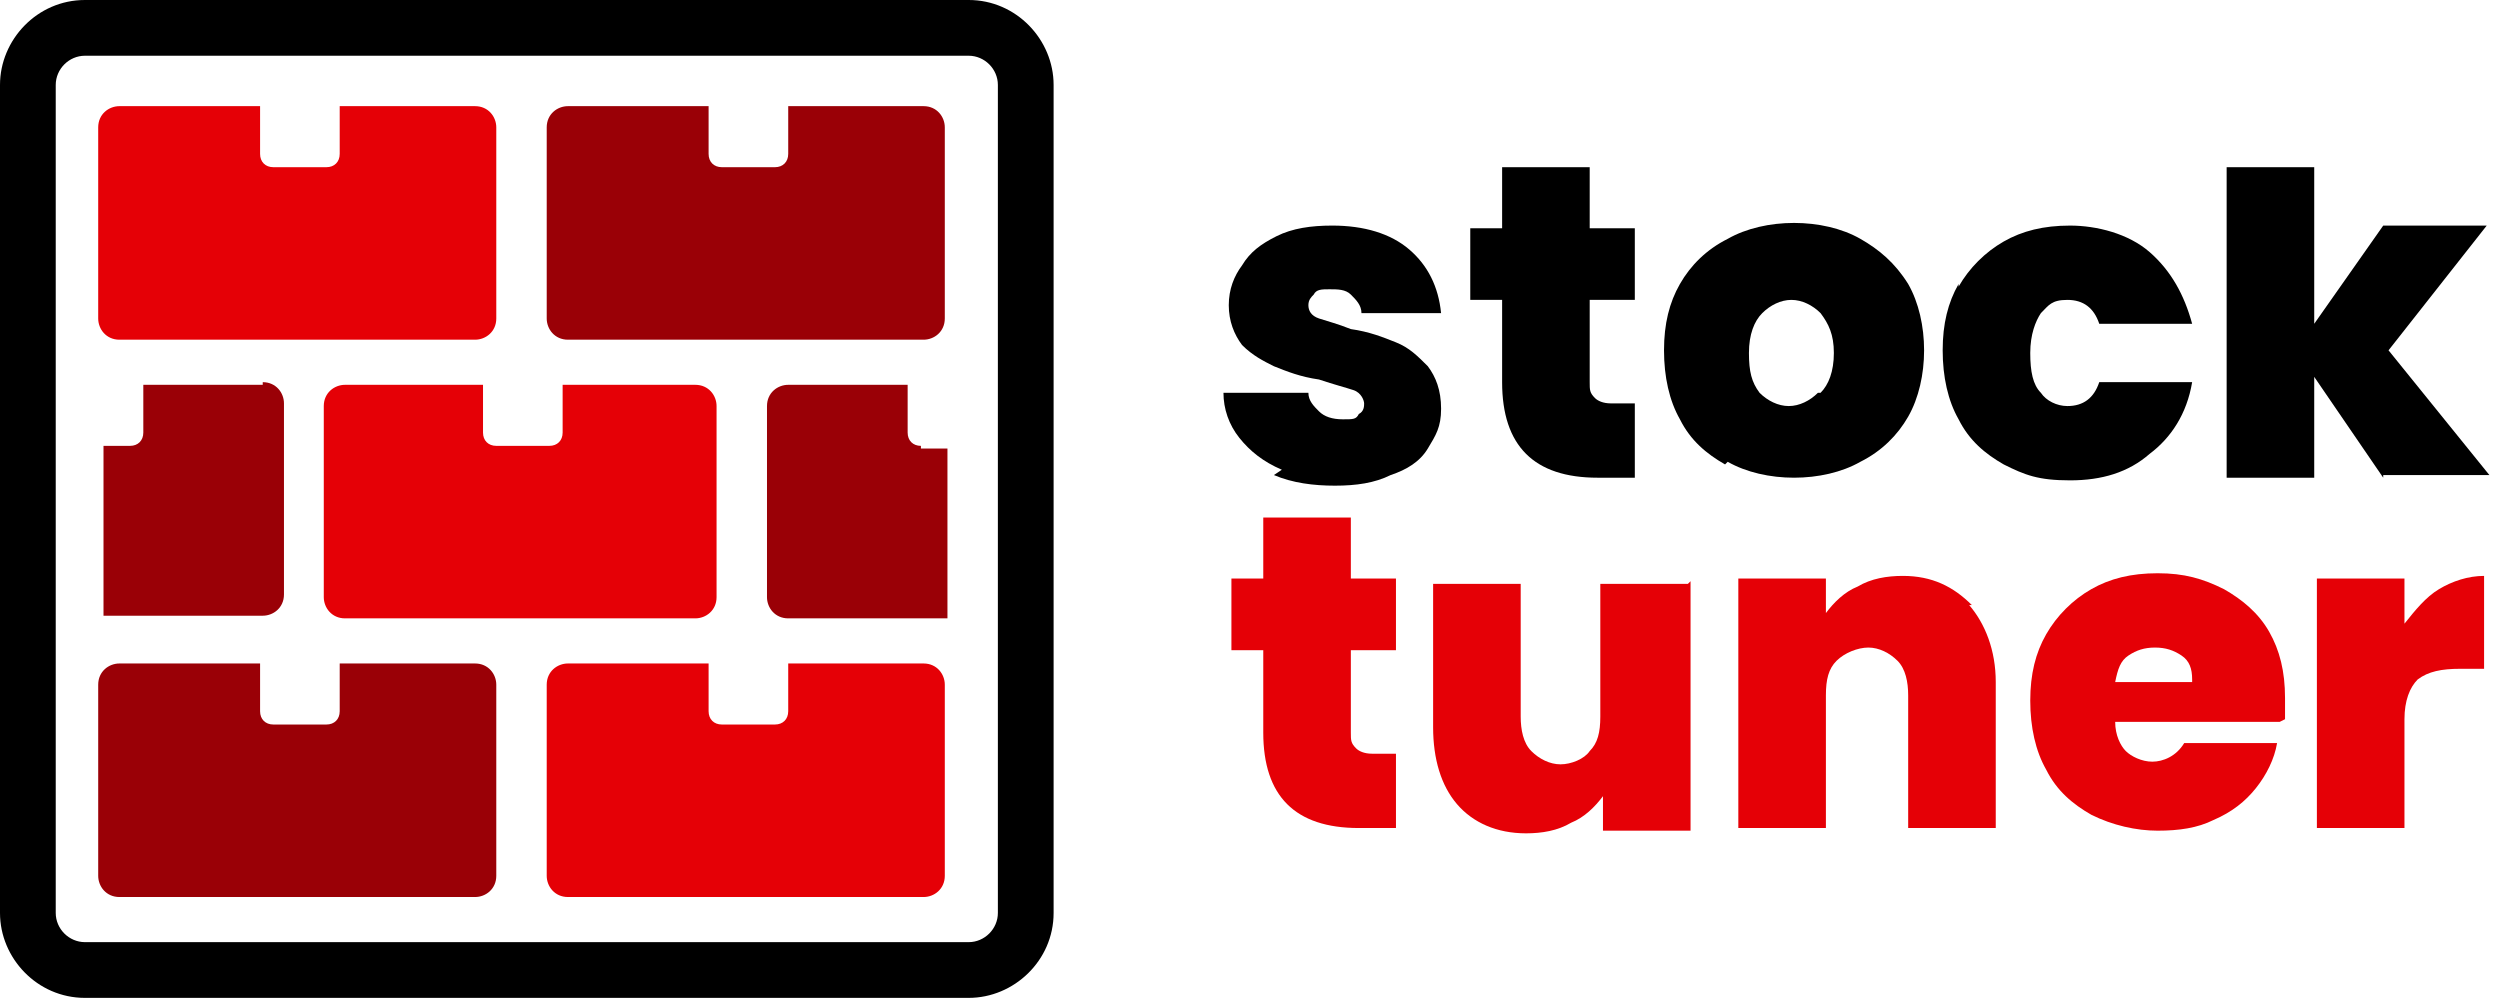
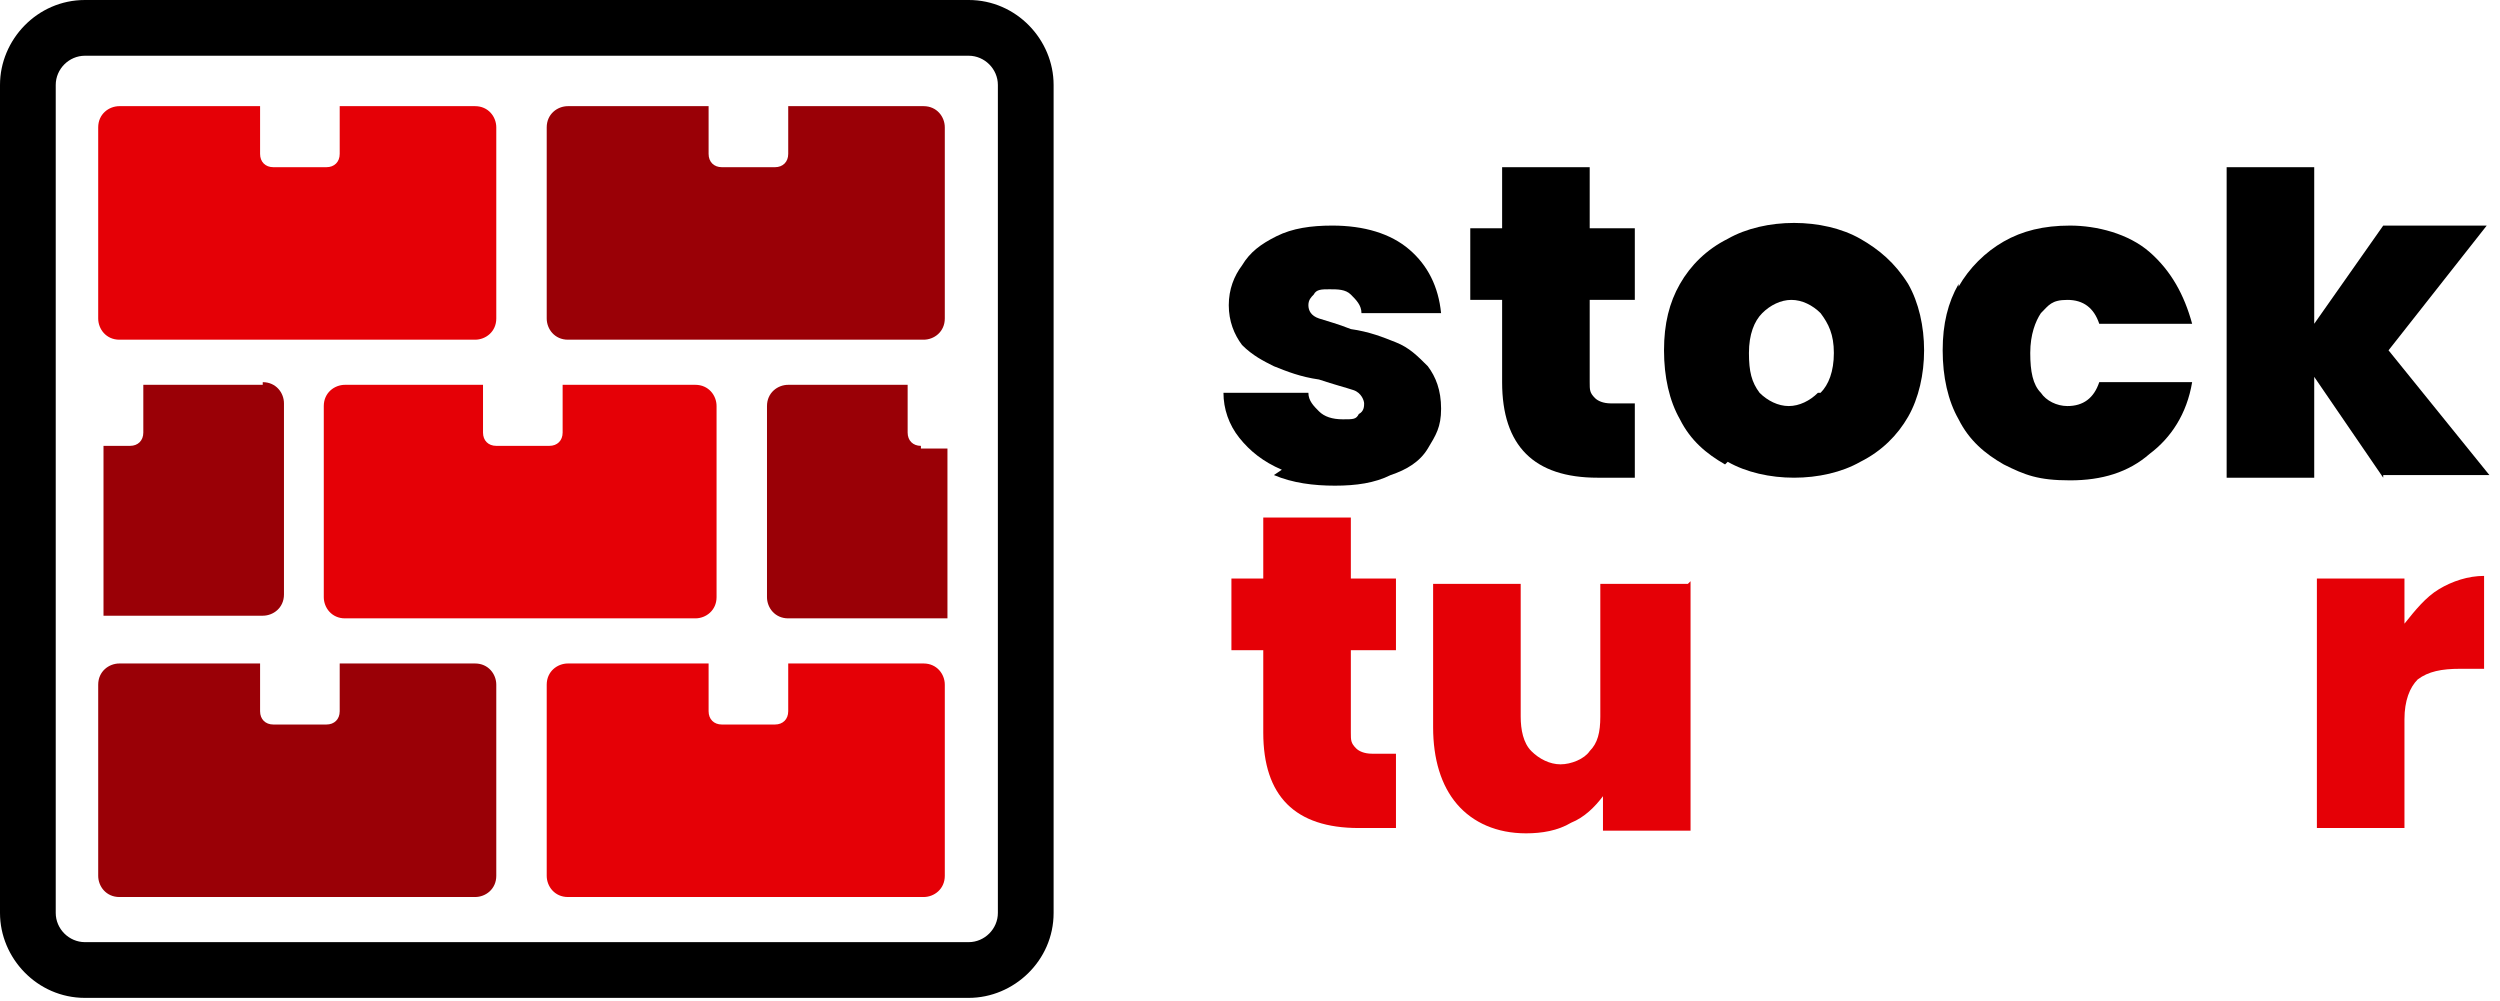
<svg xmlns="http://www.w3.org/2000/svg" id="Layer_1" version="1.1" viewBox="0 0 94.2 37.7">
  <defs>
    <style>
      .st0 {
        fill: #9a0006;
      }

      .st1 {
        fill: #e70007;
      }

      .st2 {
        fill: #e50006;
      }
    </style>
  </defs>
-   <path d="M-110.1.7v4.2h-2.1c-3.6,0-5.4-1.8-5.4-5.4v-4.6h-1.7v-4.1h1.7v-3.4h5v3.4h2.6v4.1h-2.6V-.3c0,.4,0,.7.3.8.2.2.5.2.9.2h1.5Z" />
+   <path d="M-110.1.7v4.2h-2.1c-3.6,0-5.4-1.8-5.4-5.4v-4.6h-1.7h1.7v-3.4h5v3.4h2.6v4.1h-2.6V-.3c0,.4,0,.7.3.8.2.2.5.2.9.2h1.5Z" />
  <path d="M-93.4-9.2V4.9h-5v-2c-.4.6-1,1.2-1.7,1.5-.7.4-1.6.6-2.5.6-1.6,0-2.9-.5-3.9-1.6-1-1.1-1.4-2.5-1.4-4.4v-8.2h4.9V-1.6c0,.8.2,1.4.6,1.9.4.5,1,.7,1.7.7s1.3-.2,1.7-.7.6-1.1.6-1.9v-7.6h5Z" />
  <path d="M-77.4-7.7c1,1.1,1.4,2.5,1.4,4.4V4.9h-4.9V-2.6c0-.8-.2-1.4-.6-1.9s-1-.7-1.7-.7-1.3.2-1.7.7c-.4.5-.6,1.1-.6,1.9v7.6h-4.9v-14.1h4.9v2c.4-.6,1-1.1,1.8-1.5.7-.4,1.6-.6,2.5-.6,1.6,0,2.9.5,3.9,1.6h0Z" />
  <path d="M-59.9-1.1h-9.3c0,.8.3,1.3.6,1.7s.9.6,1.4.6,1.4-.4,1.8-1.1h5.3c-.2,1-.6,1.8-1.3,2.6s-1.4,1.4-2.4,1.8-2,.7-3.2.7-2.6-.3-3.7-.9-1.9-1.4-2.5-2.5-.9-2.4-.9-3.9.3-2.8.9-3.8,1.4-1.9,2.5-2.5c1.1-.6,2.3-.9,3.7-.9s2.6.3,3.7.9c1.1.6,1.9,1.4,2.5,2.5.6,1.1.9,2.3.9,3.8s0,.8,0,1.2h0ZM-64.8-3.5c0-.6-.2-1.1-.6-1.4s-.9-.5-1.5-.5-1.1.2-1.5.5c-.4.3-.6.8-.8,1.5h4.3,0Z" />
  <path d="M-50.9-8.6c.8-.5,1.6-.7,2.5-.7v5.3h-1.4c-1.1,0-1.9.2-2.4.6s-.8,1.1-.8,2.2v6.2h-4.9v-14.1h4.9v2.5c.6-.8,1.2-1.4,2-1.9h0Z" />
  <path d="M-116.5-15.4c-1-.4-1.8-1-2.4-1.8-.6-.8-.9-1.6-1-2.5h4.8c0,.4.3.8.6,1.1s.8.4,1.3.4.7,0,1-.2c.2-.2.3-.4.3-.6s-.2-.6-.6-.8c-.4-.2-1-.4-1.9-.6-1-.2-1.8-.4-2.5-.7-.7-.2-1.2-.7-1.8-1.2-.5-.6-.7-1.3-.7-2.3s.2-1.6.7-2.3c.5-.7,1.1-1.2,2-1.6.9-.4,1.9-.6,3.2-.6,1.8,0,3.3.5,4.3,1.4,1.1.9,1.7,2.1,1.8,3.6h-4.5c0-.4-.3-.8-.6-1s-.7-.4-1.2-.4-.7,0-.9.2-.3.4-.3.6.2.6.6.8c.4.2,1,.4,1.9.5,1,.2,1.9.5,2.5.7s1.3.7,1.8,1.3c.5.6.8,1.4.8,2.4s-.2,1.6-.7,2.2-1.2,1.2-2,1.5-1.9.6-3.1.6-2.4-.2-3.4-.6h0Z" />
  <path d="M-96.5-19.2v4.2h-2.1c-3.6,0-5.4-1.8-5.4-5.4v-4.7h-1.7v-4.1h1.7v-3.5h5v3.5h2.6v4.1h-2.6v4.7c0,.4,0,.7.3.8.2.2.5.2.9.2h1.5Z" />
  <path d="M-91.4-15.7c-1.1-.6-2-1.4-2.6-2.5-.6-1.1-1-2.4-1-3.9s.3-2.7,1-3.8c.7-1.1,1.5-1.9,2.6-2.5,1.1-.6,2.4-.9,3.8-.9s2.7.3,3.8.9c1.1.6,2,1.4,2.6,2.5.7,1.1,1,2.4,1,3.8s-.3,2.7-1,3.8-1.5,1.9-2.7,2.5-2.4.9-3.8.9-2.7-.3-3.8-.9ZM-85.9-19.8c.5-.5.7-1.2.7-2.2s-.2-1.7-.7-2.2-1-.8-1.7-.8-1.2.2-1.7.8c-.4.5-.7,1.2-.7,2.2s.2,1.7.7,2.2c.4.5,1,.8,1.7.8s1.3-.3,1.7-.8h0Z" />
  <path d="M-78.1-25.9c.6-1.1,1.4-1.9,2.5-2.5,1.1-.6,2.3-.9,3.7-.9s3.3.5,4.5,1.5c1.2,1,2,2.3,2.4,4.1h-5.2c-.3-.9-.9-1.4-1.8-1.4s-1.1.3-1.5.8c-.4.5-.5,1.3-.5,2.2s.2,1.7.5,2.3.8.8,1.5.8c.9,0,1.5-.5,1.8-1.4h5.2c-.3,1.7-1.1,3.1-2.4,4.1-1.2,1-2.7,1.5-4.5,1.5s-2.6-.3-3.7-.9c-1.1-.6-1.9-1.4-2.5-2.5-.6-1.1-.9-2.4-.9-3.9s.3-2.7.9-3.8h0Z" />
  <path d="M-54.1-15l-3.9-5.8v5.8h-4.9v-17.6h4.9v9l3.9-5.5h5.9l-5.6,7.1,5.7,7h-6Z" />
  <path class="st1" d="M-125.5-19.6h-6.9v2.1c0,.7-.5,1.2-1.2,1.2h-2.9c-.7,0-1.2-.5-1.2-1.2v-2.1h-6.9c-.7,0-1.2.5-1.2,1.2v9c0,.7.5,1.2,1.2,1.2h19c.7,0,1.2-.5,1.2-1.2v-9c0-.7-.5-1.2-1.2-1.2Z" />
  <path class="st1" d="M-144.3-32.6h-3.9v2.1c0,.7-.5,1.2-1.2,1.2h-2.9c-.7,0-1.2-.5-1.2-1.2v-2.1h-3.9c-.7,0-1.2.5-1.2,1.2v9c0,.7.5,1.2,1.2,1.2h13.1c.7,0,1.2-.5,1.2-1.2v-9c0-.7-.6-1.2-1.2-1.2Z" />
  <path class="st1" d="M-140.4-6.5h-5.9v2.1c0,.7-.5,1.2-1.2,1.2h-2.9c-.7,0-1.2-.5-1.2-1.2v-2.1h-5.9c-.7,0-1.2.5-1.2,1.2V3.7c0,.7.5,1.2,1.2,1.2h17c.7,0,1.2-.5,1.2-1.2V-5.3c0-.7-.5-1.2-1.2-1.2h0Z" />
  <g id="Oval">
    <circle class="st1" cx="-152.9" cy="-13.8" r="2.1" />
  </g>
  <circle id="Oval-2" class="st1" cx="-153" cy="-10.8" r="1" />
  <circle id="Oval-3" class="st1" cx="-155.6" cy="-12.3" r="1" />
  <circle id="Oval-4" class="st1" cx="-155.6" cy="-15.4" r="1" />
  <circle id="Oval-5" class="st1" cx="-152.9" cy="-16.9" r="1" />
  <circle id="Oval-6" class="st1" cx="-150.3" cy="-15.3" r="1" />
  <circle id="Oval-7" class="st1" cx="-150.3" cy="-12.3" r="1" />
  <g id="Oval-8">
-     <path class="st1" d="M-152.9-8.1c-3.2,0-5.7-2.6-5.7-5.7s2.6-5.7,5.7-5.7,5.7,2.6,5.7,5.7-2.6,5.7-5.7,5.7ZM-152.9-17.8c-2.2,0-4,1.8-4,4s1.8,4,4,4,4-1.8,4-4-1.8-4-4-4Z" />
-   </g>
+     </g>
  <path class="st1" d="M-137.6-5.3v3.2h2c.7,0,1.3.6,1.3,1.3h0c0,.7-.6,1.3-1.3,1.3h-2v3.2h5.9V-5.3h-5.9Z" />
  <rect class="st1" x="-131" y="-5.9" width="2.5" height="10.2" />
  <rect class="st1" x="-127.8" y="-6.5" width="3.5" height="11.5" />
  <path class="st1" d="M-135.1-29.3h-1.6v-2.1c0-.7-.5-1.2-1.2-1.2h-2.5c-.7,0-1.2.5-1.2,1.2v9c0,.7.5,1.2,1.2,1.2h2.5c.7,0,1.2-.5,1.2-1.2v-2.1h4.6s-3-4.9-3-4.9Z" />
  <polygon class="st1" points="-129.6 -29.3 -134.1 -29.3 -131.1 -24.4 -126.7 -24.4 -129.6 -29.3" />
  <path class="st1" d="M-125.5-29.3h-3.3l3,4.9h.3c.7,0,1.2-.5,1.2-1.2v-2.5c0-.7-.5-1.2-1.2-1.2h0Z" />
  <g>
    <g>
      <g>
        <path class="st2" d="M52.6,28.4v2.8h-1.4c-2.4,0-3.6-1.2-3.6-3.6v-3.1h-1.2v-2.7h1.2v-2.3h3.3v2.3h1.7v2.7h-1.7v3.1c0,.3,0,.4.2.6.1.1.3.2.6.2h1Z" />
        <path class="st2" d="M63.7,21.9v9.4h-3.3v-1.3c-.3.4-.7.8-1.2,1-.5.3-1.1.4-1.7.4-1.1,0-2-.4-2.6-1.1-.6-.7-.9-1.7-.9-2.9v-5.4h3.3v5c0,.5.1,1,.4,1.3.3.3.7.5,1.1.5s.9-.2,1.1-.5c.3-.3.4-.7.4-1.3v-5h3.3Z" />
-         <path class="st2" d="M74.2,22.8c.6.7,1,1.7,1,2.9v5.5h-3.3v-5c0-.5-.1-1-.4-1.3-.3-.3-.7-.5-1.1-.5s-.9.2-1.2.5c-.3.3-.4.7-.4,1.3v5h-3.3v-9.4h3.3v1.3c.3-.4.7-.8,1.2-1,.5-.3,1.1-.4,1.7-.4,1.1,0,1.9.4,2.6,1.1Z" />
-         <path class="st2" d="M85.9,27.2h-6.2c0,.5.2.9.4,1.1s.6.4,1,.4.9-.2,1.2-.7h3.5c-.1.6-.4,1.2-.8,1.7-.4.5-.9.9-1.6,1.2-.6.3-1.3.4-2.1.4s-1.7-.2-2.5-.6c-.7-.4-1.3-.9-1.7-1.7-.4-.7-.6-1.6-.6-2.6s.2-1.8.6-2.5,1-1.3,1.7-1.7c.7-.4,1.5-.6,2.5-.6s1.7.2,2.5.6c.7.4,1.3.9,1.7,1.6.4.7.6,1.5.6,2.5s0,.5,0,.8ZM82.6,25.6c0-.4-.1-.7-.4-.9-.3-.2-.6-.3-1-.3s-.7.1-1,.3c-.3.2-.4.5-.5,1h2.9Z" />
        <path class="st2" d="M91.9,22.2c.5-.3,1.1-.5,1.7-.5v3.5h-.9c-.7,0-1.2.1-1.6.4-.3.3-.5.8-.5,1.5v4.1h-3.3v-9.4h3.3v1.7c.4-.5.8-1,1.3-1.3Z" />
      </g>
      <g>
        <path d="M48.3,17.7c-.7-.3-1.2-.7-1.6-1.2-.4-.5-.6-1.1-.6-1.7h3.2c0,.3.2.5.4.7s.5.3.9.3.5,0,.6-.2c.2-.1.2-.3.2-.4s-.1-.4-.4-.5c-.3-.1-.7-.2-1.3-.4-.7-.1-1.2-.3-1.7-.5-.4-.2-.8-.4-1.2-.8-.3-.4-.5-.9-.5-1.5s.2-1.1.5-1.5c.3-.5.7-.8,1.3-1.1.6-.3,1.3-.4,2.1-.4,1.2,0,2.2.3,2.9.9.7.6,1.1,1.4,1.2,2.4h-3c0-.3-.2-.5-.4-.7-.2-.2-.5-.2-.8-.2s-.5,0-.6.2c-.1.1-.2.2-.2.4s.1.4.4.5c.3.1.7.2,1.2.4.7.1,1.2.3,1.7.5.5.2.8.5,1.2.9.3.4.5.9.5,1.6s-.2,1-.5,1.5-.8.8-1.4,1c-.6.3-1.3.4-2.1.4s-1.6-.1-2.3-.4Z" />
        <path d="M61.6,15.2v2.8h-1.4c-2.4,0-3.6-1.2-3.6-3.6v-3.1h-1.2v-2.7h1.2v-2.3h3.3v2.3h1.7v2.7h-1.7v3.1c0,.3,0,.4.2.6.1.1.3.2.6.2h1Z" />
        <path d="M65,17.5c-.7-.4-1.3-.9-1.7-1.7-.4-.7-.6-1.6-.6-2.6s.2-1.8.6-2.5c.4-.7,1-1.3,1.8-1.7.7-.4,1.6-.6,2.5-.6s1.8.2,2.5.6c.7.4,1.3.9,1.8,1.7.4.7.6,1.6.6,2.5s-.2,1.8-.6,2.5c-.4.7-1,1.3-1.8,1.7-.7.4-1.6.6-2.5.6s-1.8-.2-2.5-.6ZM68.6,14.8c.3-.3.5-.8.5-1.5s-.2-1.1-.5-1.5c-.3-.3-.7-.5-1.1-.5s-.8.2-1.1.5c-.3.3-.5.8-.5,1.5s.1,1.1.4,1.5c.3.3.7.5,1.1.5s.8-.2,1.1-.5Z" />
        <path d="M73.8,10.8c.4-.7,1-1.3,1.7-1.7.7-.4,1.5-.6,2.5-.6s2.2.3,3,1c.8.7,1.3,1.6,1.6,2.7h-3.5c-.2-.6-.6-.9-1.2-.9s-.7.2-1,.5c-.2.3-.4.8-.4,1.5s.1,1.2.4,1.5c.2.3.6.5,1,.5.6,0,1-.3,1.2-.9h3.5c-.2,1.2-.8,2.1-1.6,2.7-.8.7-1.8,1-3,1s-1.7-.2-2.5-.6c-.7-.4-1.3-.9-1.7-1.7-.4-.7-.6-1.6-.6-2.6s.2-1.8.6-2.5Z" />
        <path d="M89.8,18l-2.6-3.8v3.8h-3.3V6.3h3.3v5.9l2.6-3.7h3.9l-3.7,4.7,3.8,4.7h-4Z" />
      </g>
    </g>
    <g>
      <path class="st0" d="M35,4h-5.3v1.8c0,.3-.2.5-.5.5h-2c-.3,0-.5-.2-.5-.5v-1.8h-5.3c-.4,0-.8.3-.8.8v7.2c0,.4.3.8.8.8h13.4c.4,0,.8-.3.8-.8v-7.2c0-.4-.3-.8-.8-.8Z" />
      <path class="st2" d="M18.1,4h-5.3v1.8c0,.3-.2.5-.5.5h-2c-.3,0-.5-.2-.5-.5v-1.8h-5.3c-.4,0-.8.3-.8.8v7.2c0,.4.3.8.8.8h13.4c.4,0,.8-.3.8-.8v-7.2c0-.4-.3-.8-.8-.8Z" />
      <path class="st2" d="M35,25h-5.3v1.8c0,.3-.2.5-.5.5h-2c-.3,0-.5-.2-.5-.5v-1.8h-5.3c-.4,0-.8.3-.8.8v7.2c0,.4.3.8.8.8h13.4c.4,0,.8-.3.8-.8v-7.2c0-.4-.3-.8-.8-.8Z" />
      <path class="st0" d="M18.1,25h-5.3v1.8c0,.3-.2.5-.5.5h-2c-.3,0-.5-.2-.5-.5v-1.8h-5.3c-.4,0-.8.3-.8.8v7.2c0,.4.3.8.8.8h13.4c.4,0,.8-.3.8-.8v-7.2c0-.4-.3-.8-.8-.8Z" />
      <path class="st2" d="M26.4,14.5h-5.2v1.8c0,.3-.2.5-.5.5h-2c-.3,0-.5-.2-.5-.5v-1.8h-5.2c-.4,0-.8.3-.8.8v7.2c0,.4.3.8.8.8h13.2c.4,0,.8-.3.8-.8v-7.2c0-.4-.3-.8-.8-.8Z" />
      <path class="st0" d="M9.9,14.5h-4.5v1.8c0,.3-.2.5-.5.5h-1v6.4h6c.4,0,.8-.3.8-.8v-7.2c0-.4-.3-.8-.8-.8Z" />
      <path class="st0" d="M34.7,16.8c-.3,0-.5-.2-.5-.5v-1.8h-4.5c-.4,0-.8.3-.8.8v7.2c0,.4.3.8.8.8h6v-6.4h-1Z" />
    </g>
    <path d="M36.5,2.1c.6,0,1.1.5,1.1,1.1v31.2c0,.6-.5,1.1-1.1,1.1H3.2c-.6,0-1.1-.5-1.1-1.1V3.2c0-.6.5-1.1,1.1-1.1h33.3M36.5,0H3.2C1.4,0,0,1.5,0,3.2v31.2c0,1.7,1.4,3.2,3.2,3.2h33.3c1.7,0,3.2-1.4,3.2-3.2V3.2c0-1.7-1.4-3.2-3.2-3.2h0Z" />
  </g>
</svg>